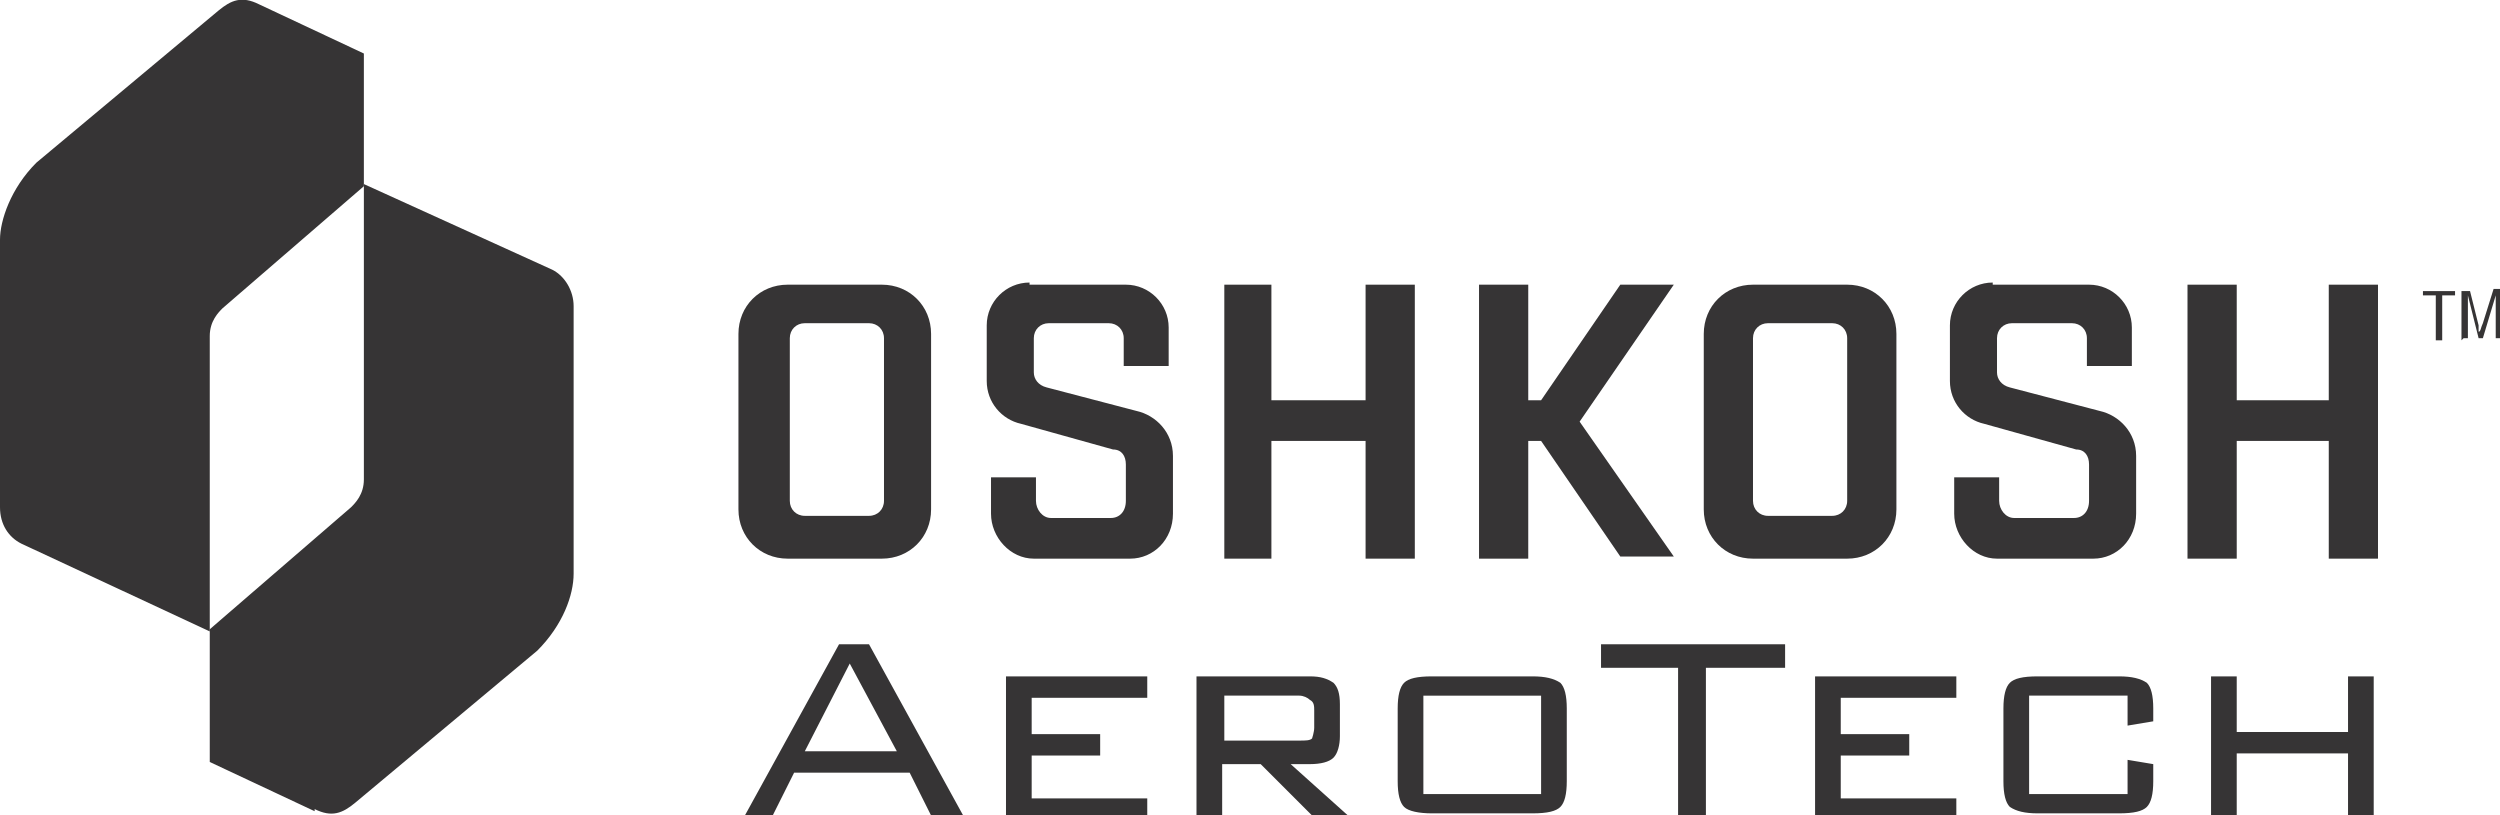
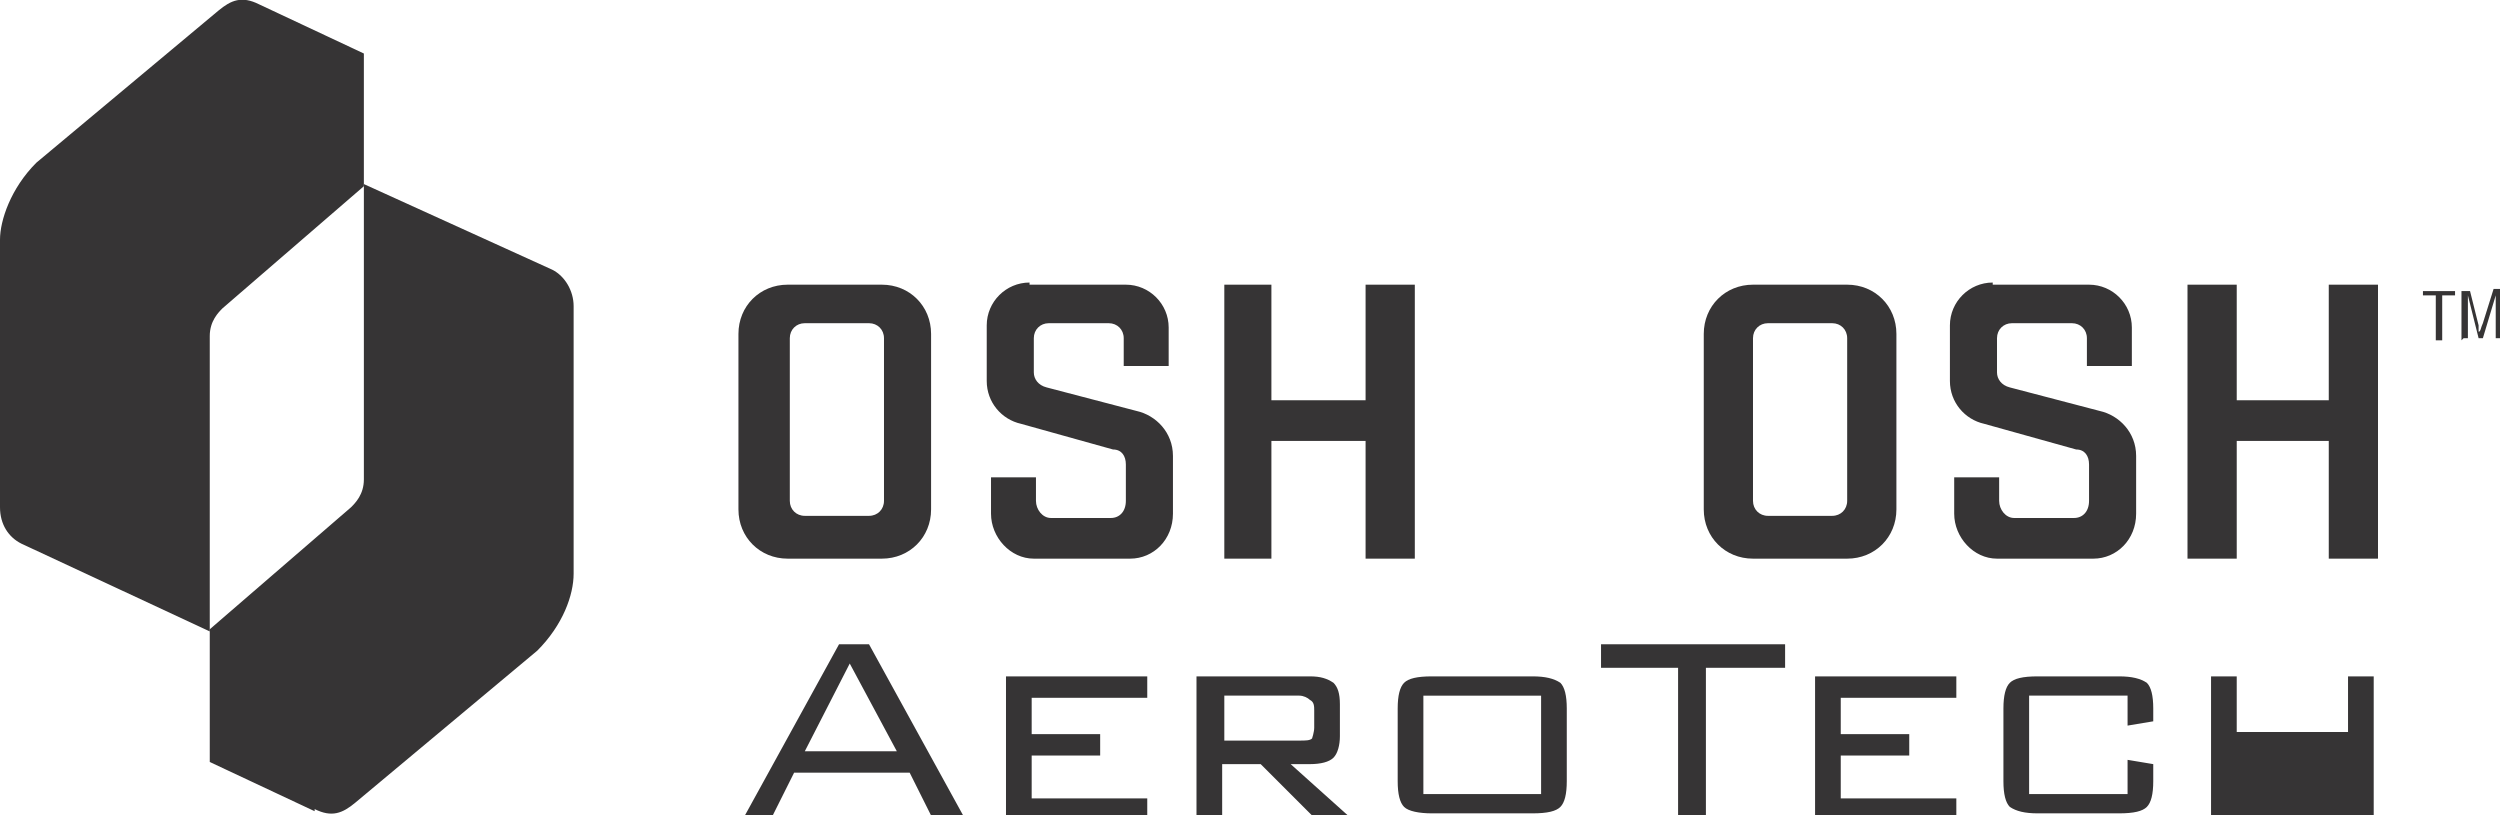
<svg xmlns="http://www.w3.org/2000/svg" id="Layer_1" version="1.1" viewBox="0 0 116.8 38.1">
  <defs>
    <style>
      .st0 {
        fill-rule: evenodd;
      }

      .st0, .st1 {
        fill: #363435;
      }
    </style>
  </defs>
  <path class="st0" d="M14.7,37.9l-4.9-2.3v-6.2l6.6-5.7c.2-.2.6-.6.6-1.3v-13.8l8.8,4c.6.3,1,1,1,1.7v12.5c0,1-.5,2.4-1.7,3.6l-8.5,7.1c-.6.5-1.1.7-1.9.3" />
-   <path class="st1" d="M37.6,35.1h4.3l-2.2-4.1-2.1,4.1ZM34.8,38.1l4.4-8h1.4l4.4,8h-1.5l-1-2h-5.4l-1,2h-1.3ZM47,38.1v-6.5h6.6v1h-5.4v1.7h3.2v1h-3.2v2h5.4v1h-6.7ZM60.7,32.5h-3.5v2.1h3.5c.3,0,.5,0,.6-.1,0,0,.1-.3.1-.5v-.8c0-.2,0-.4-.2-.5-.1-.1-.3-.2-.5-.2M55.9,38.1v-6.5h5.3c.5,0,.8.1,1.1.3.2.2.3.5.3,1v1.5c0,.4-.1.8-.3,1-.2.2-.6.3-1.1.3h-.9l2.9,2.6h-1.7l-2.6-2.6h-1.8v2.6h-1.2ZM66.5,37.1h5.5v-4.6h-5.5v4.6ZM65.3,33.1c0-.6.1-1,.3-1.2.2-.2.6-.3,1.3-.3h4.7c.6,0,1,.1,1.3.3.2.2.3.6.3,1.2v3.4c0,.6-.1,1-.3,1.2-.2.2-.6.3-1.3.3h-4.7c-.6,0-1.1-.1-1.3-.3-.2-.2-.3-.6-.3-1.2v-3.4ZM79.7,31.2v6.9h-1.3v-6.9h-3.6v-1.1h8.6v1.1h-3.7ZM84.8,38.1v-6.5h6.6v1h-5.4v1.7h3.2v1h-3.2v2h5.4v1h-6.7ZM99.4,32.5h-4.6v4.6h4.6v-1.6l1.2.2v.8c0,.6-.1,1-.3,1.2-.2.2-.6.3-1.3.3h-3.8c-.6,0-1-.1-1.3-.3-.2-.2-.3-.6-.3-1.2v-3.4c0-.6.1-1,.3-1.2.2-.2.6-.3,1.3-.3h3.8c.6,0,1,.1,1.3.3.2.2.3.6.3,1.2v.6l-1.2.2v-1.4ZM103.3,38.1v-6.5h1.2v2.6h5.2v-2.6h1.2v6.5h-1.2v-2.9h-5.2v2.9h-1.2Z" />
+   <path class="st1" d="M37.6,35.1h4.3l-2.2-4.1-2.1,4.1ZM34.8,38.1l4.4-8h1.4l4.4,8h-1.5l-1-2h-5.4l-1,2h-1.3ZM47,38.1v-6.5h6.6v1h-5.4v1.7h3.2v1h-3.2v2h5.4v1h-6.7ZM60.7,32.5h-3.5v2.1h3.5c.3,0,.5,0,.6-.1,0,0,.1-.3.1-.5v-.8c0-.2,0-.4-.2-.5-.1-.1-.3-.2-.5-.2M55.9,38.1v-6.5h5.3c.5,0,.8.1,1.1.3.2.2.3.5.3,1v1.5c0,.4-.1.8-.3,1-.2.2-.6.3-1.1.3h-.9l2.9,2.6h-1.7l-2.6-2.6h-1.8v2.6h-1.2ZM66.5,37.1h5.5v-4.6h-5.5v4.6ZM65.3,33.1c0-.6.1-1,.3-1.2.2-.2.6-.3,1.3-.3h4.7c.6,0,1,.1,1.3.3.2.2.3.6.3,1.2v3.4c0,.6-.1,1-.3,1.2-.2.2-.6.3-1.3.3h-4.7c-.6,0-1.1-.1-1.3-.3-.2-.2-.3-.6-.3-1.2v-3.4ZM79.7,31.2v6.9h-1.3v-6.9h-3.6v-1.1h8.6v1.1h-3.7ZM84.8,38.1v-6.5h6.6v1h-5.4v1.7h3.2v1h-3.2v2h5.4v1h-6.7ZM99.4,32.5h-4.6v4.6h4.6v-1.6l1.2.2v.8c0,.6-.1,1-.3,1.2-.2.2-.6.3-1.3.3h-3.8c-.6,0-1-.1-1.3-.3-.2-.2-.3-.6-.3-1.2v-3.4c0-.6.1-1,.3-1.2.2-.2.6-.3,1.3-.3h3.8c.6,0,1,.1,1.3.3.2.2.3.6.3,1.2v.6l-1.2.2v-1.4ZM103.3,38.1v-6.5h1.2v2.6h5.2v-2.6h1.2v6.5h-1.2h-5.2v2.9h-1.2Z" />
  <path class="st0" d="M36.8,13.3h4.4c1.3,0,2.3,1,2.3,2.3v8.2c0,1.3-1,2.3-2.3,2.3h-4.4c-1.3,0-2.3-1-2.3-2.3v-8.2c0-1.3,1-2.3,2.3-2.3M37.6,15.1h3c.4,0,.7.3.7.7v7.6c0,.4-.3.7-.7.7h-3c-.4,0-.7-.3-.7-.7v-7.6c0-.4.3-.7.7-.7" />
  <path class="st0" d="M48.1,13.3h4.5c1.1,0,2,.9,2,2v1.8h-2.1v-1.3c0-.4-.3-.7-.7-.7h-2.8c-.4,0-.7.3-.7.7v1.6c0,.3.2.6.6.7l4.2,1.1c.9.2,1.7,1,1.7,2.1v2.7c0,1.2-.9,2.1-2,2.1h-4.5c-1.1,0-2-1-2-2.1v-1.7h2.1s0,1.1,0,1.1c0,.4.3.8.7.8h2.8c.4,0,.7-.3.7-.8v-1.7c0-.4-.2-.7-.6-.7l-4.3-1.2c-.9-.2-1.6-1-1.6-2v-2.6c0-1.1.9-2,2-2" />
  <polygon class="st0" points="57.2 13.3 59.4 13.3 59.4 18.7 63.8 18.7 63.8 13.3 66.1 13.3 66.1 26.1 63.8 26.1 63.8 20.6 59.4 20.6 59.4 26.1 57.2 26.1 57.2 13.3" />
-   <polygon class="st0" points="69.1 13.3 71.4 13.3 71.4 18.7 72 18.7 75.7 13.3 78.2 13.3 73.8 19.7 78.2 26 75.7 26 72 20.6 71.4 20.6 71.4 26.1 69.1 26.1 69.1 13.3" />
  <path class="st0" d="M81.9,13.3h4.4c1.3,0,2.3,1,2.3,2.3v8.2c0,1.3-1,2.3-2.3,2.3h-4.4c-1.3,0-2.3-1-2.3-2.3v-8.2c0-1.3,1-2.3,2.3-2.3M82.6,15.1h3c.4,0,.7.3.7.7v7.6c0,.4-.3.7-.7.7h-3c-.4,0-.7-.3-.7-.7v-7.6c0-.4.3-.7.7-.7" />
  <path class="st0" d="M93.1,13.3h4.5c1.1,0,2,.9,2,2v1.8h-2.1v-1.3c0-.4-.3-.7-.7-.7h-2.8c-.4,0-.7.3-.7.7v1.6c0,.3.2.6.6.7l4.2,1.1c.9.2,1.7,1,1.7,2.1v2.7c0,1.2-.9,2.1-2,2.1h-4.5c-1.1,0-2-1-2-2.1v-1.7h2.1s0,1.1,0,1.1c0,.4.3.8.7.8h2.8c.4,0,.7-.3.7-.8v-1.7c0-.4-.2-.7-.6-.7l-4.3-1.2c-.9-.2-1.6-1-1.6-2v-2.6c0-1.1.9-2,2-2" />
  <polygon class="st0" points="102.2 13.3 104.5 13.3 104.5 18.7 108.8 18.7 108.8 13.3 111.1 13.3 111.1 26.1 108.8 26.1 108.8 20.6 104.5 20.6 104.5 26.1 102.2 26.1 102.2 13.3" />
  <polygon class="st1" points="113.8 15.9 113.8 13.8 113.2 13.8 113.2 13.6 114.7 13.6 114.7 13.8 114.1 13.8 114.1 15.9 113.8 15.9" />
  <path class="st1" d="M115,15.9v-2.3h.4l.4,1.6v.3c.1,0,.1-.2.2-.4l.5-1.6h.3v2.3h-.2v-2l-.6,2h-.2l-.5-2v2h-.2Z" />
  <path class="st0" d="M12.1.2l4.9,2.3v6.2l-6.6,5.7c-.2.2-.6.6-.6,1.3v13.8L1,25.4C.4,25.1,0,24.5,0,23.7v-12.5C0,10.3.5,8.8,1.7,7.6L10.2.5c.6-.5,1.1-.7,1.9-.3" />
</svg>